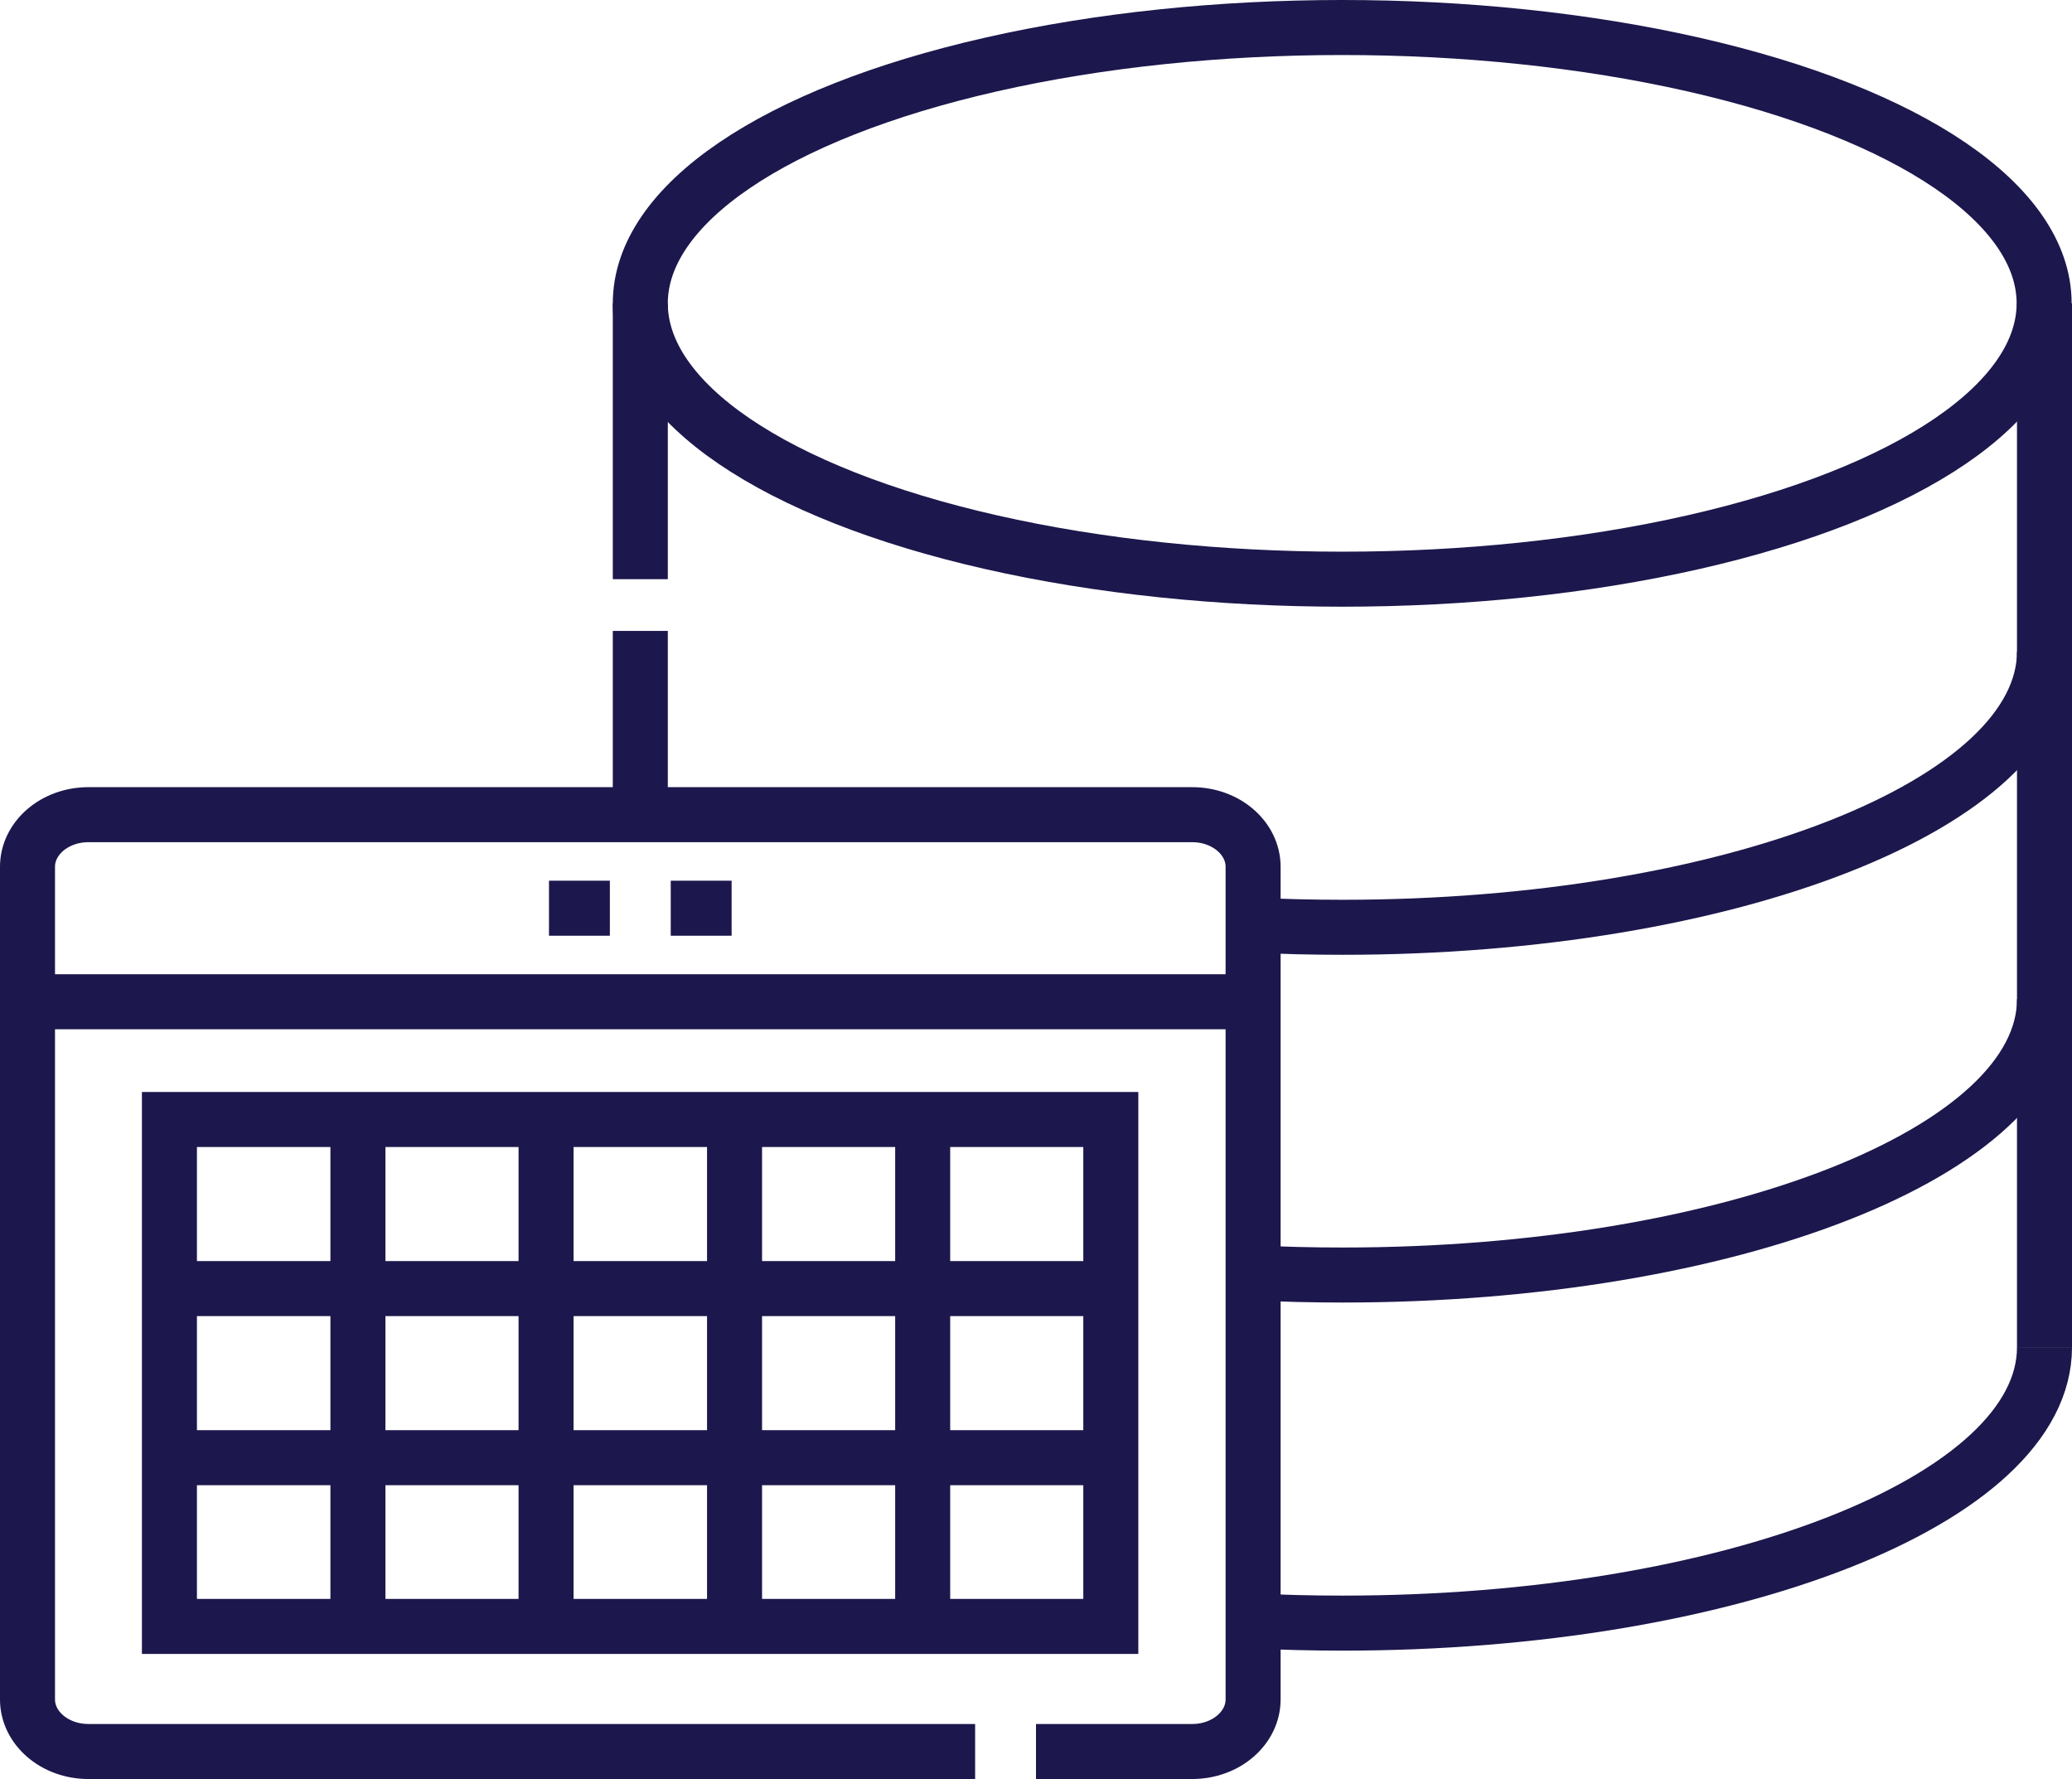
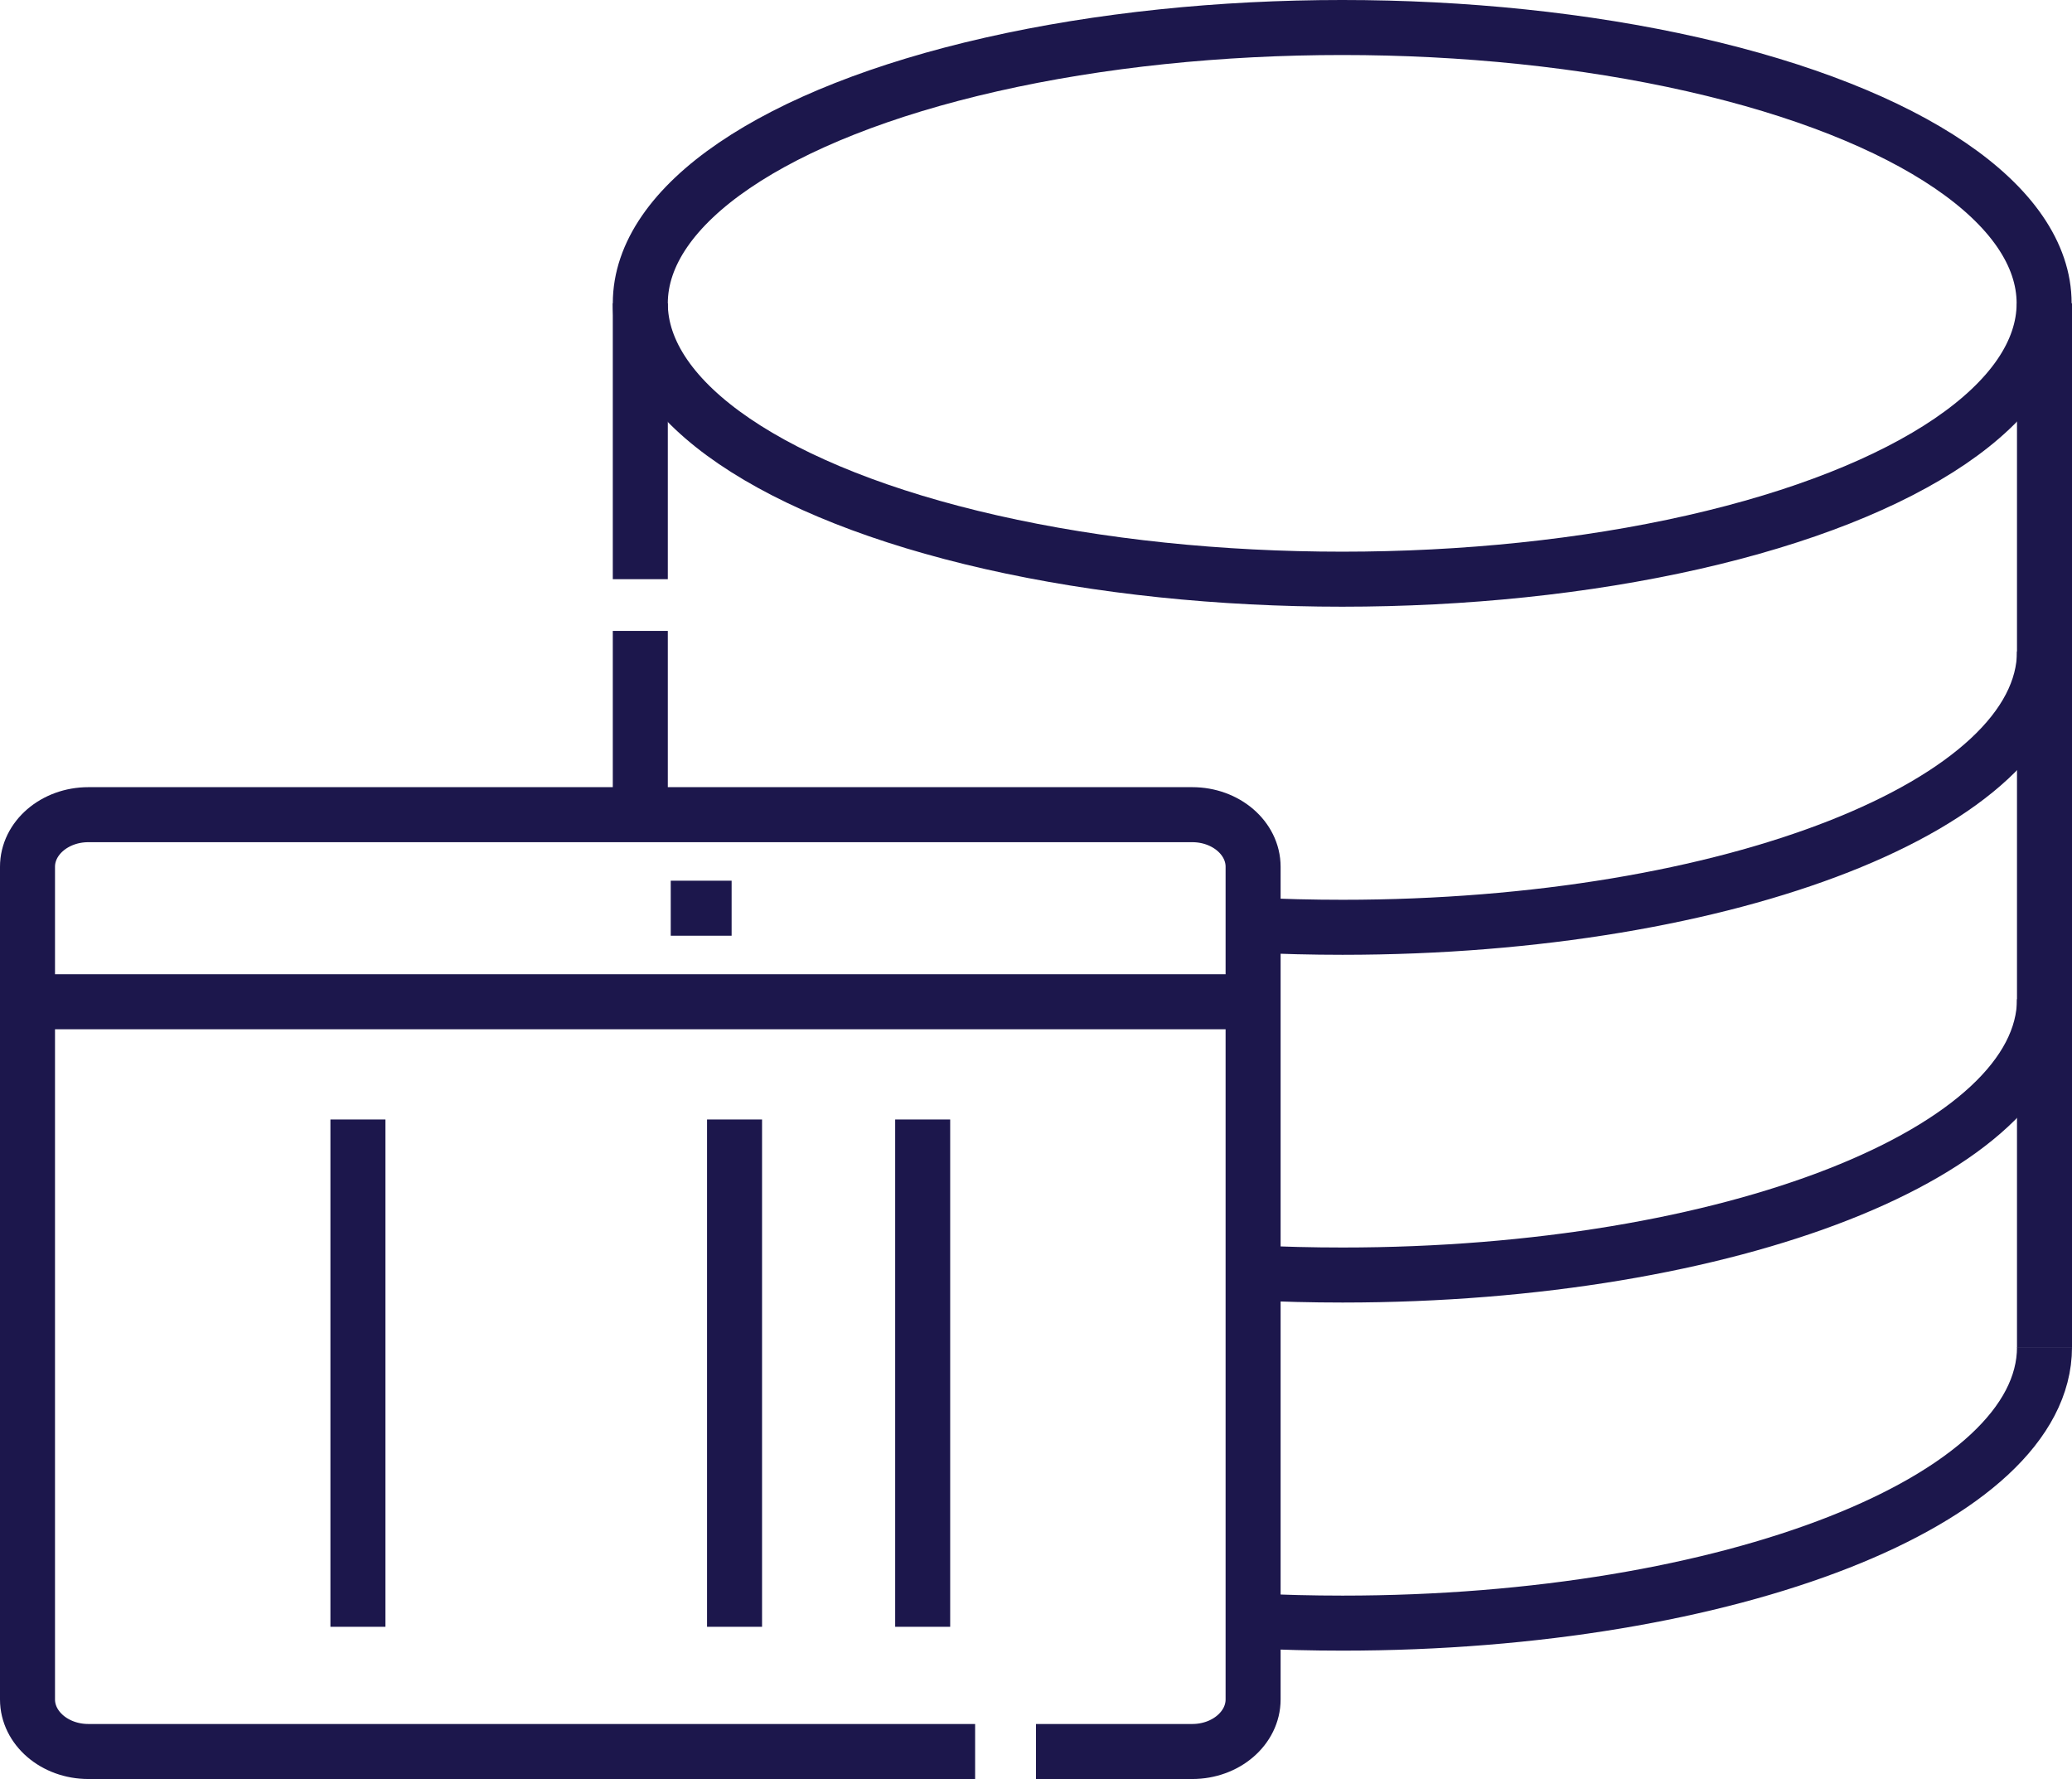
<svg xmlns="http://www.w3.org/2000/svg" id="Layer_1" data-name="Layer 1" viewBox="0 0 56.5 48.5">
  <defs>
    <style>
      .cls-1 {
        fill: none;
        stroke: #1c174c;
        stroke-miterlimit: 10;
        stroke-width: 1.5px;
      }
    </style>
  </defs>
  <g>
    <ellipse class="cls-1" cx="36.6" cy="8.27" rx="19.14" ry="7.52" />
    <path class="cls-1" d="M34.17,25.22c.8.04,1.61.06,2.44.06,10.57,0,19.14-3.37,19.14-7.52" />
    <path class="cls-1" d="M34.17,34.7c.8.04,1.61.06,2.44.06,10.57,0,19.14-3.37,19.14-7.52" />
    <path class="cls-1" d="M34.17,44.19c.8.04,1.61.06,2.44.06,10.57,0,19.14-3.37,19.14-7.52" />
    <line class="cls-1" x1="17.46" y1="22.21" x2="17.46" y2="17.2" />
    <line class="cls-1" x1="17.46" y1="15.79" x2="17.46" y2="8.27" />
    <line class="cls-1" x1="55.75" y1="8.27" x2="55.75" y2="36.74" />
    <path class="cls-1" d="M28.25,47.75h4.26c.92,0,1.66-.64,1.66-1.42v-22.7c0-.78-.74-1.42-1.66-1.42H2.41c-.92,0-1.66.64-1.66,1.42v22.7c0,.78.74,1.42,1.66,1.42h24.18" />
    <line class="cls-1" x1=".75" y1="27.31" x2="34.17" y2="27.31" />
    <g>
      <line class="cls-1" x1="9.76" y1="30.52" x2="9.76" y2="44.35" />
-       <line class="cls-1" x1="14.89" y1="30.52" x2="14.89" y2="44.35" />
      <line class="cls-1" x1="20.03" y1="30.52" x2="20.03" y2="44.35" />
      <line class="cls-1" x1="25.16" y1="30.52" x2="25.16" y2="44.35" />
-       <line class="cls-1" x1="4.62" y1="39.74" x2="30.3" y2="39.74" />
-       <line class="cls-1" x1="4.62" y1="35.13" x2="30.3" y2="35.13" />
-       <rect class="cls-1" x="4.62" y="30.52" width="25.67" height="13.82" />
    </g>
  </g>
  <g>
-     <line class="cls-1" x1="14.97" y1="24.76" x2="16.63" y2="24.76" />
    <line class="cls-1" x1="18.29" y1="24.76" x2="19.95" y2="24.76" />
  </g>
</svg>